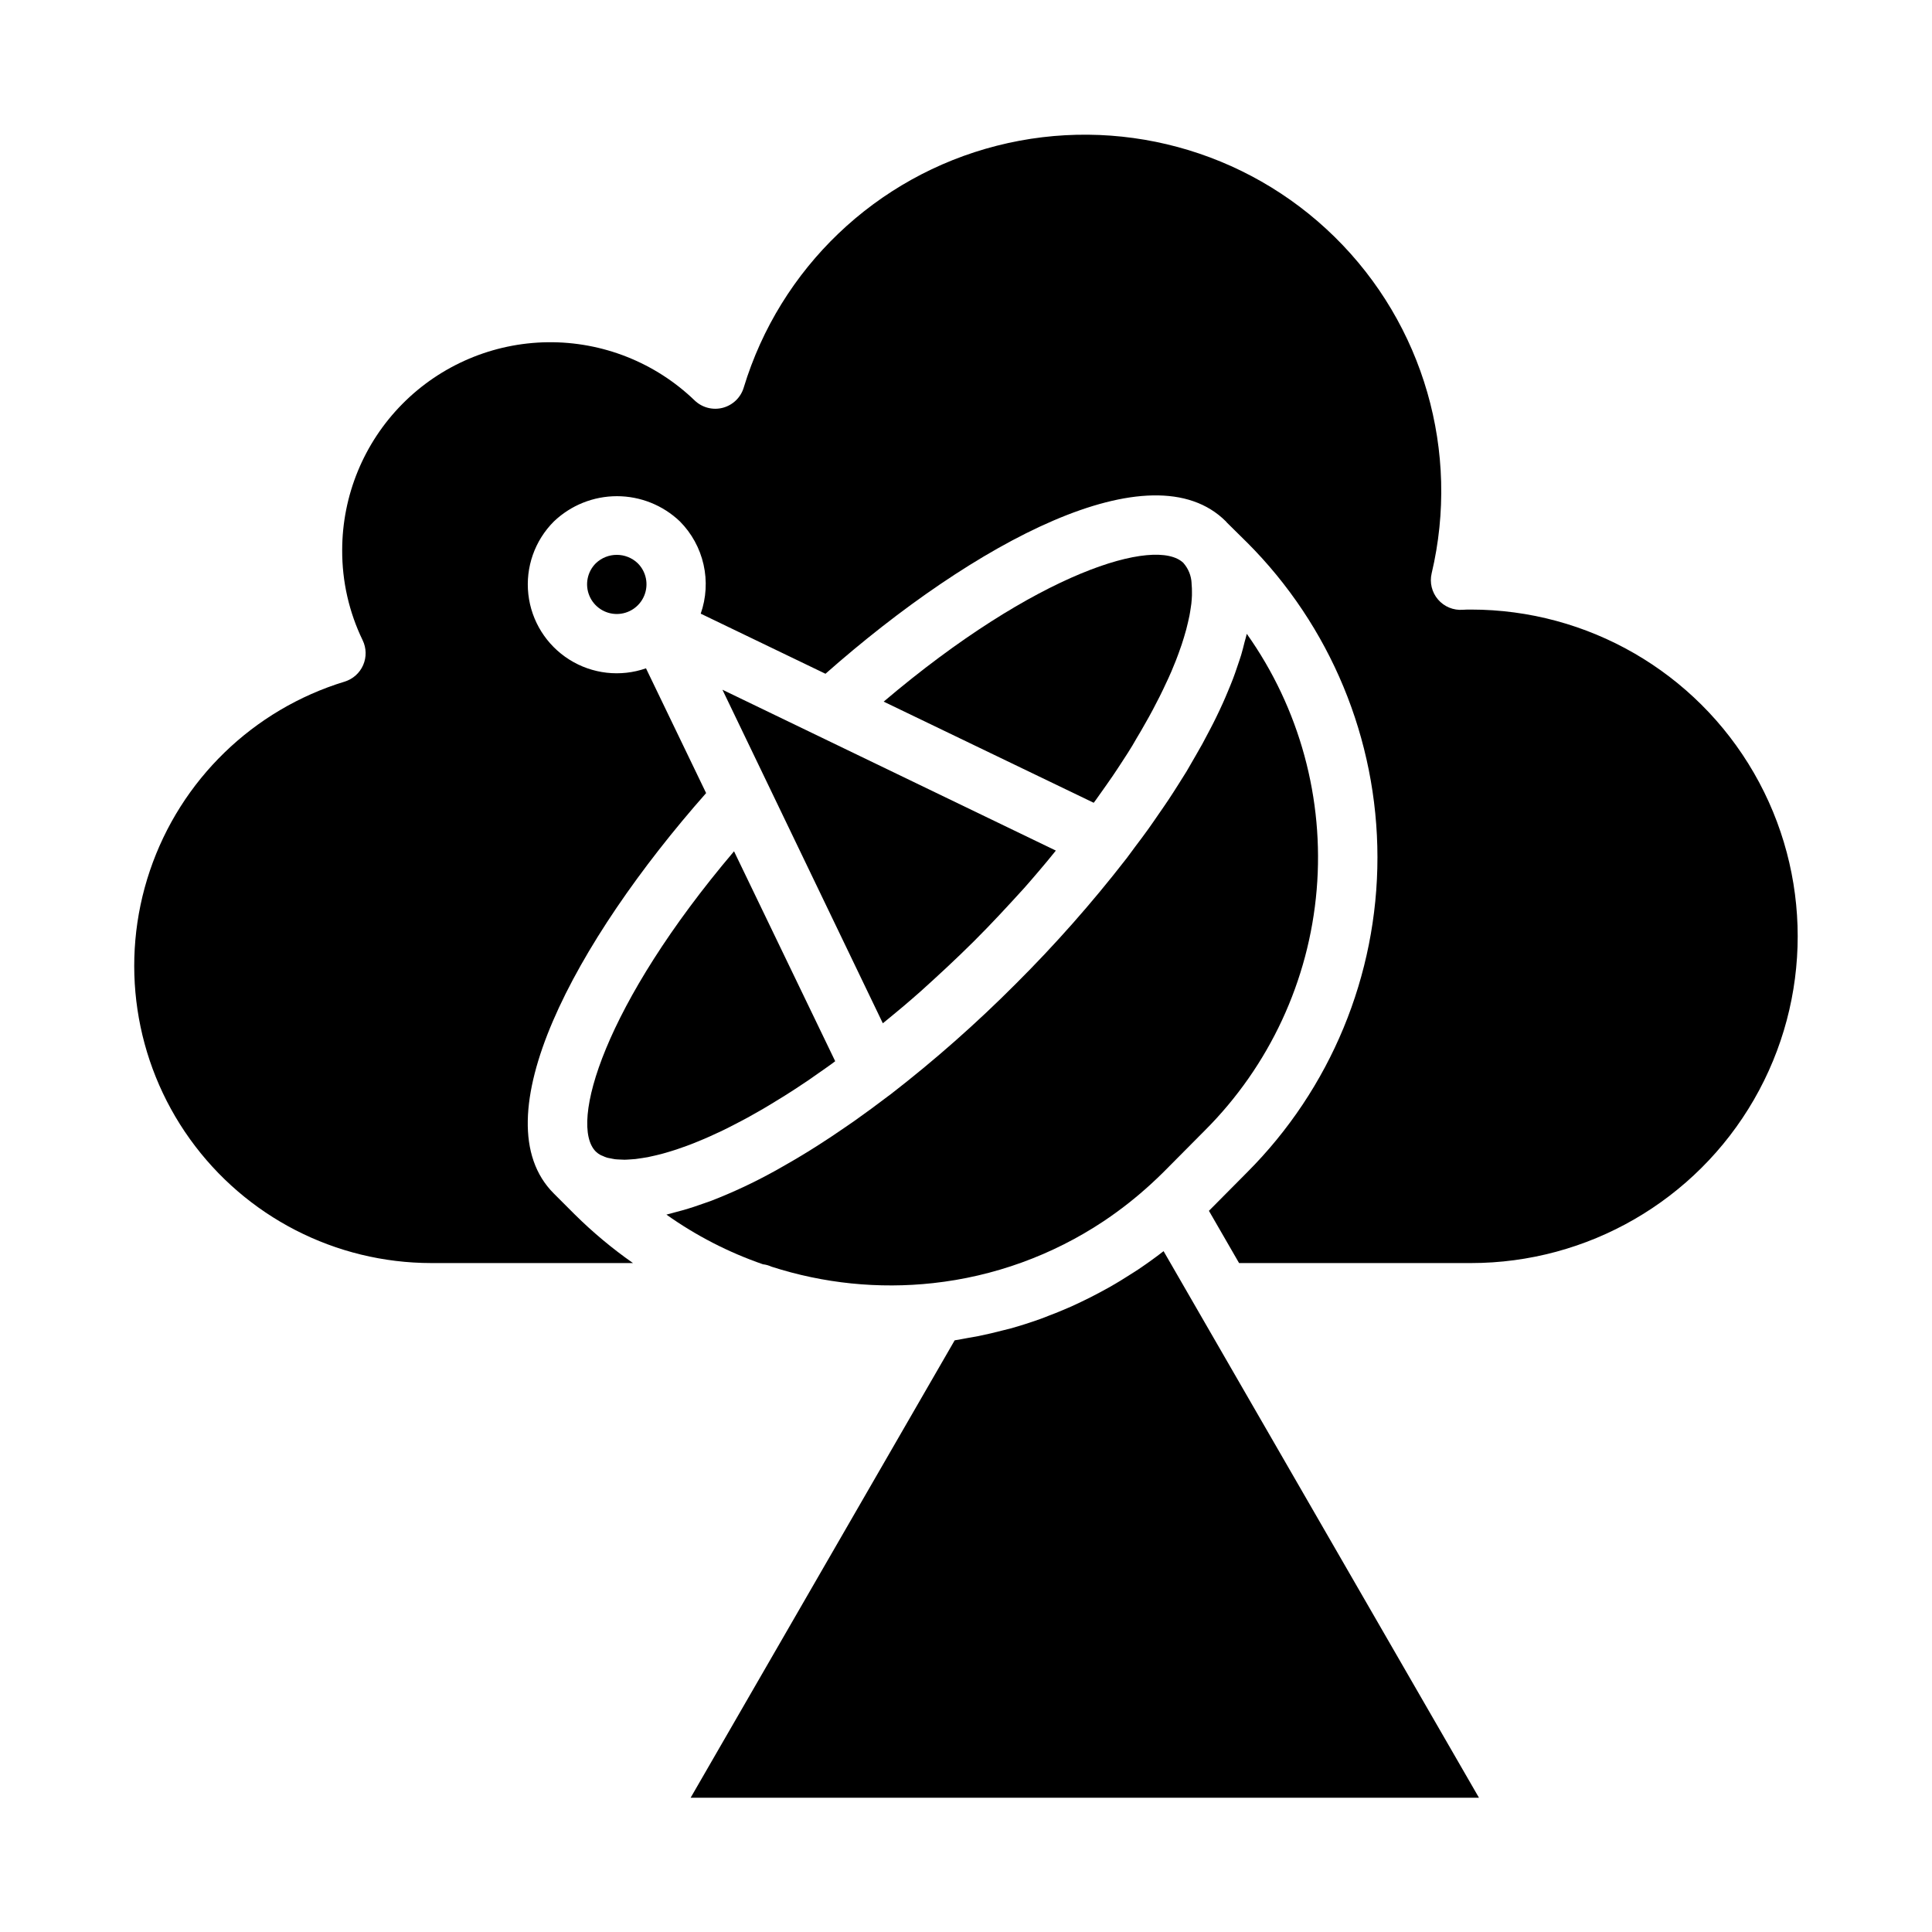
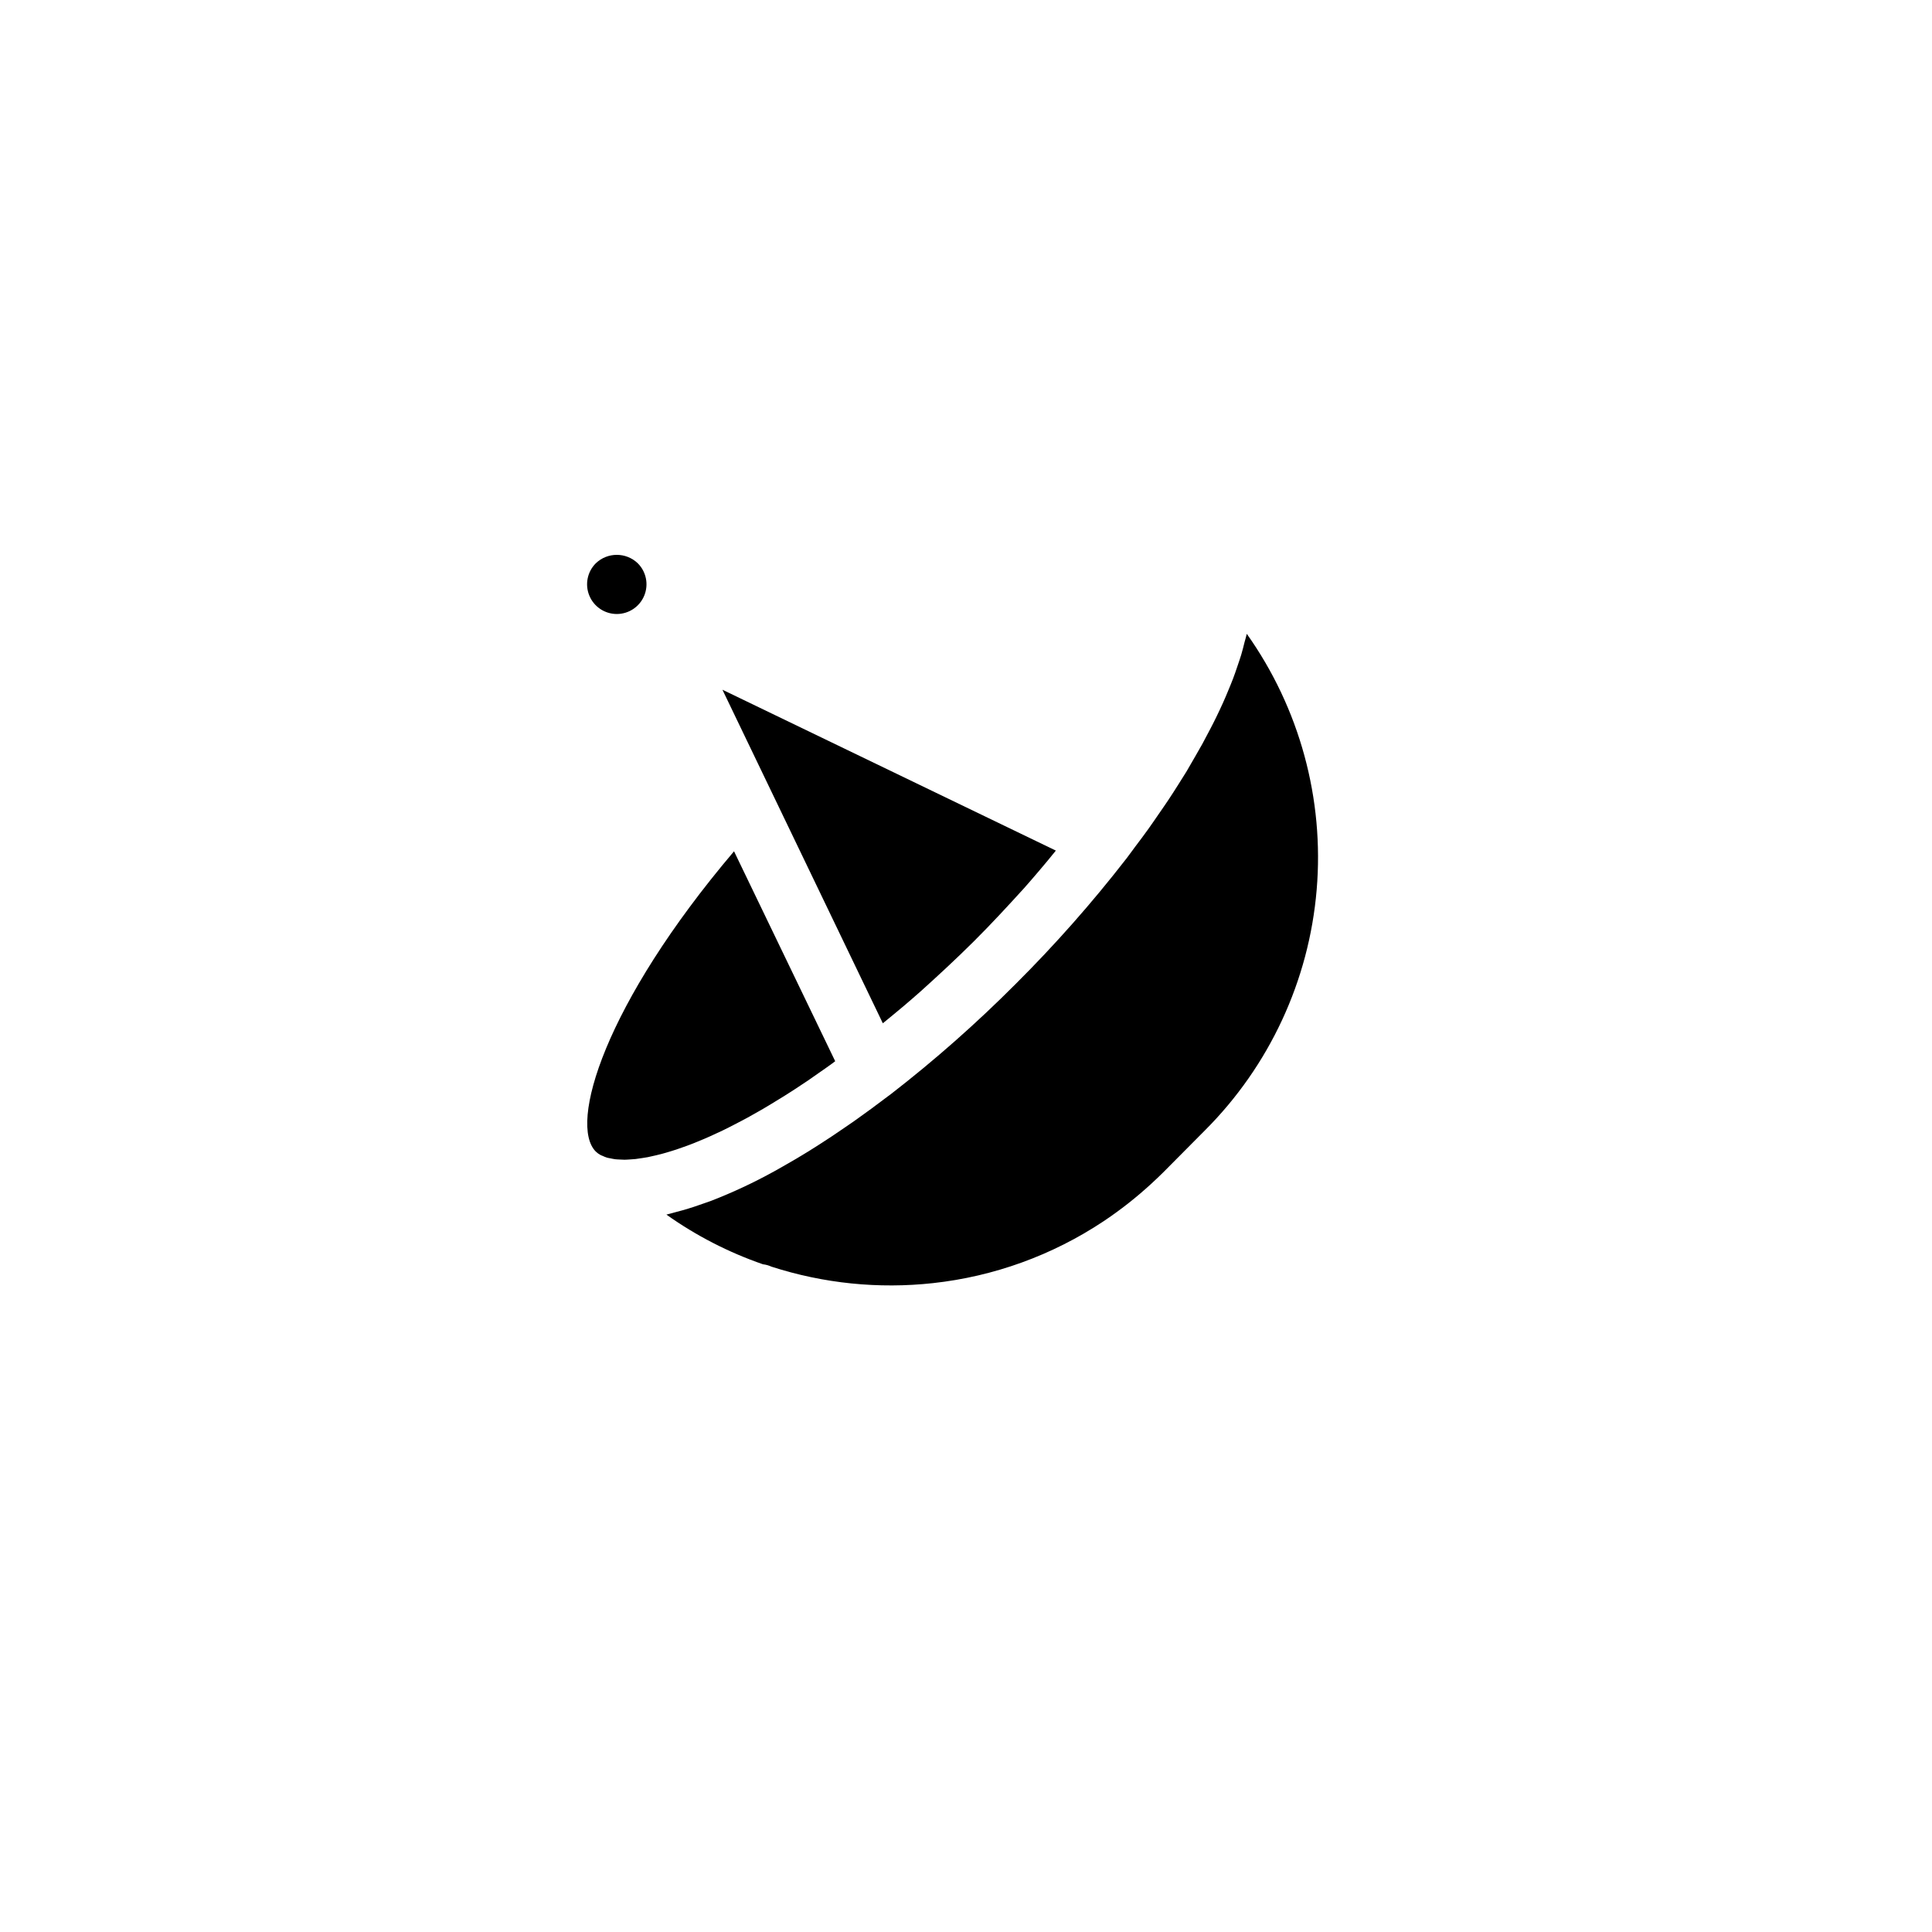
<svg xmlns="http://www.w3.org/2000/svg" fill="#000000" width="800px" height="800px" version="1.1" viewBox="144 144 512 512">
  <g>
-     <path d="m378.18 329.94 55.664 26.805 0.52-0.691c0.984-1.355 1.906-2.668 2.816-3.977 0.566-0.789 1.141-1.621 1.676-2.41 0.922-1.355 1.793-2.684 2.644-4 0.465-0.707 0.93-1.418 1.371-2.117 0.844-1.324 1.629-2.621 2.363-3.938 0.395-0.652 0.789-1.309 1.156-1.945 0.738-1.266 1.434-2.496 2.102-3.707 0.348-0.629 0.684-1.25 1.008-1.859 0.629-1.18 1.227-2.363 1.793-3.465 0.301-0.605 0.598-1.203 0.883-1.801 0.52-1.078 1.016-2.141 1.48-3.148 0.27-0.598 0.527-1.195 0.789-1.777 0.41-0.969 0.789-1.93 1.172-2.859 0.234-0.613 0.465-1.211 0.684-1.812 0.309-0.844 0.605-1.676 0.875-2.481 0.211-0.637 0.402-1.258 0.59-1.875 0.188-0.613 0.426-1.402 0.598-2.07 0.172-0.668 0.332-1.324 0.48-1.969 0.148-0.645 0.262-1.109 0.363-1.637 0.141-0.715 0.242-1.395 0.34-2.062 0.062-0.402 0.125-0.789 0.172-1.18 0.086-0.789 0.125-1.488 0.156-2.188v-0.699l0.004 0.004c0.012-0.789-0.02-1.578-0.098-2.359v-0.176c-0.09-1.938-0.828-3.793-2.094-5.266l-0.055-0.078c-7.258-7.078-38.996 2.402-79.453 36.738z" />
    <path d="m303.17 450.1c0.148 0.086 0.348 0.141 0.504 0.211 0.391 0.188 0.793 0.348 1.203 0.48 0.27 0.078 0.582 0.125 0.883 0.18s0.789 0.18 1.234 0.234c0.449 0.055 0.789 0.055 1.195 0.078 0.41 0.023 0.844 0.055 1.309 0.055s1-0.047 1.512-0.078 0.898-0.047 1.379-0.102 1.195-0.164 1.82-0.262c0.473-0.078 0.945-0.141 1.441-0.234 0.676-0.133 1.402-0.301 2.117-0.473l1.512-0.371c0.789-0.203 1.574-0.449 2.418-0.699 0.512-0.156 1.023-0.316 1.574-0.496 0.875-0.293 1.785-0.613 2.707-0.953l1.621-0.613c0.969-0.379 1.969-0.789 2.984-1.227 0.551-0.234 1.117-0.48 1.684-0.738 1.051-0.473 2.129-0.973 3.242-1.504l1.762-0.875c1.133-0.566 2.289-1.164 3.465-1.793 0.629-0.332 1.266-0.684 1.906-1.031 1.188-0.66 2.363-1.34 3.621-2.055l2.117-1.266c1.211-0.723 2.434-1.473 3.676-2.258 0.789-0.512 1.637-1.055 2.465-1.574 1.195-0.789 2.363-1.574 3.637-2.41 0.953-0.652 1.938-1.348 2.914-2.039 1.141-0.789 2.266-1.574 3.434-2.426l0.836-0.629-0.18-0.371-26.633-55.262c-34.418 40.574-43.84 72.344-36.645 79.562h-0.004c0.383 0.371 0.816 0.688 1.289 0.938z" />
    <path d="m313.02 293.28c-3.109-2.984-8.02-2.984-11.129 0-2.254 2.25-2.926 5.637-1.707 8.578 1.215 2.941 4.086 4.859 7.269 4.859 3.188 0 6.055-1.918 7.273-4.859 1.219-2.941 0.547-6.328-1.707-8.578z" />
    <path d="m377.96 415.18c1.883-1.574 3.762-3.047 5.637-4.66 1.434-1.242 2.875-2.449 4.297-3.723 4.723-4.258 9.492-8.66 14.168-13.312 4.676-4.652 9.086-9.445 13.383-14.168 1.266-1.418 2.473-2.844 3.699-4.273 1.621-1.867 3.148-3.754 4.668-5.629l-88.359-42.629z" />
-     <path d="m533.82 305.54c-0.746 0-1.395 0-2.117 0.055-2.516 0.203-4.973-0.809-6.613-2.719-1.641-1.914-2.269-4.496-1.684-6.949 7.613-32.156-2.133-65.957-25.695-89.125-23.566-23.172-57.527-32.34-89.551-24.18-32.027 8.16-57.457 32.461-67.062 64.082-0.785 2.629-2.883 4.656-5.535 5.359-2.648 0.699-5.477-0.031-7.457-1.926-10.441-10.066-24.43-15.613-38.934-15.441-14.5 0.176-28.352 6.055-38.551 16.367s-15.926 24.227-15.938 38.73c-0.035 8.27 1.82 16.438 5.422 23.879 1.004 2.066 1.055 4.469 0.137 6.578-0.914 2.109-2.707 3.711-4.906 4.387-24.266 7.406-43.48 26.055-51.609 50.086-8.133 24.035-4.184 50.516 10.602 71.137 14.785 20.617 38.598 32.852 63.969 32.863h53.453c-5.492-3.84-10.645-8.141-15.406-12.855l-5.574-5.574c-19.727-19.68 5.613-66.762 40.359-106.12l-15.934-33.062c-6.769 2.363-14.25 1.516-20.316-2.309-6.07-3.82-10.07-10.195-10.863-17.324-0.797-7.129 1.699-14.23 6.777-19.293 4.5-4.297 10.48-6.691 16.699-6.691s12.195 2.394 16.695 6.691c3.117 3.144 5.289 7.106 6.262 11.43 0.977 4.32 0.715 8.832-0.75 13.012l33.062 15.926c39.359-34.738 86.387-60.086 106.13-40.367 0.078 0.086 0.141 0.188 0.227 0.277l5.297 5.234 0.004-0.004c22.16 22.141 34.613 52.176 34.621 83.5 0.012 31.324-12.43 61.371-34.574 83.523l-10.086 10.164 7.992 13.844h61.449c30.934 0 59.523-16.504 74.988-43.297 15.469-26.789 15.469-59.801 0-86.59-15.465-26.793-44.055-43.297-74.988-43.297z" />
    <path d="m348.48 479.69c13.789 4.445 28.363 5.93 42.77 4.352 16.129-1.762 31.602-7.367 45.121-16.34 4.516-3.008 8.785-6.363 12.777-10.039 1.008-0.938 2.039-1.891 3.07-2.922l11.082-11.164v0.004c17.102-17.09 27.598-39.684 29.629-63.773 2.035-24.09-4.527-48.125-18.52-67.84-0.148 0.707-0.395 1.465-0.582 2.18-0.285 1.133-0.551 2.25-0.906 3.426-0.309 1.016-0.684 2.07-1.047 3.148-0.363 1.078-0.691 2.047-1.094 3.102-0.402 1.055-0.914 2.305-1.41 3.481-0.418 1.008-0.844 2.016-1.316 3.055-0.551 1.227-1.141 2.473-1.754 3.731-0.504 1.031-1.016 2.062-1.574 3.109-0.668 1.289-1.363 2.602-2.086 3.938-0.582 1.055-1.195 2.125-1.82 3.195-0.789 1.355-1.574 2.707-2.363 4.086-0.668 1.102-1.395 2.227-2.102 3.352-0.883 1.387-1.746 2.762-2.684 4.164-0.789 1.195-1.645 2.41-2.473 3.613-0.953 1.379-1.875 2.746-2.875 4.141-1.117 1.574-2.32 3.148-3.504 4.723-0.789 1.031-1.48 2.047-2.281 3.086-0.07 0.094-0.156 0.18-0.227 0.277h0.004c-8.992 11.578-18.707 22.574-29.09 32.922-10.414 10.457-21.488 20.234-33.156 29.273l-0.676 0.496c-3.023 2.305-6 4.488-8.926 6.559-0.938 0.66-1.852 1.266-2.769 1.906-2.273 1.574-4.519 3.062-6.731 4.473-0.953 0.605-1.898 1.203-2.832 1.785-2.258 1.395-4.481 2.699-6.676 3.938-0.746 0.426-1.512 0.875-2.25 1.273h-0.008c-5.375 2.973-10.945 5.582-16.672 7.809-0.598 0.227-1.172 0.41-1.762 0.621-2 0.723-3.938 1.363-5.84 1.898-0.707 0.203-1.41 0.387-2.102 0.566-0.691 0.18-1.504 0.434-2.219 0.59h-0.004c7.859 5.578 16.473 10.012 25.582 13.164 0.793 0.09 1.566 0.309 2.293 0.645z" />
-     <path d="m452.36 475.57c-2.203 1.723-4.473 3.336-6.785 4.894-0.73 0.488-1.488 0.945-2.227 1.418-1.668 1.07-3.352 2.109-5.07 3.086-0.93 0.527-1.859 1.031-2.793 1.527-1.617 0.871-3.254 1.699-4.914 2.488-0.961 0.457-1.914 0.914-2.883 1.34-1.82 0.789-3.66 1.574-5.512 2.258-0.789 0.309-1.574 0.645-2.418 0.938-2.644 0.945-5.328 1.812-8.047 2.566-0.621 0.172-1.258 0.301-1.883 0.465-2.148 0.559-4.312 1.078-6.504 1.52-0.992 0.195-2 0.363-3 0.535s-2.211 0.434-3.328 0.598l-69.969 121.21h208.91z" />
  </g>
</svg>